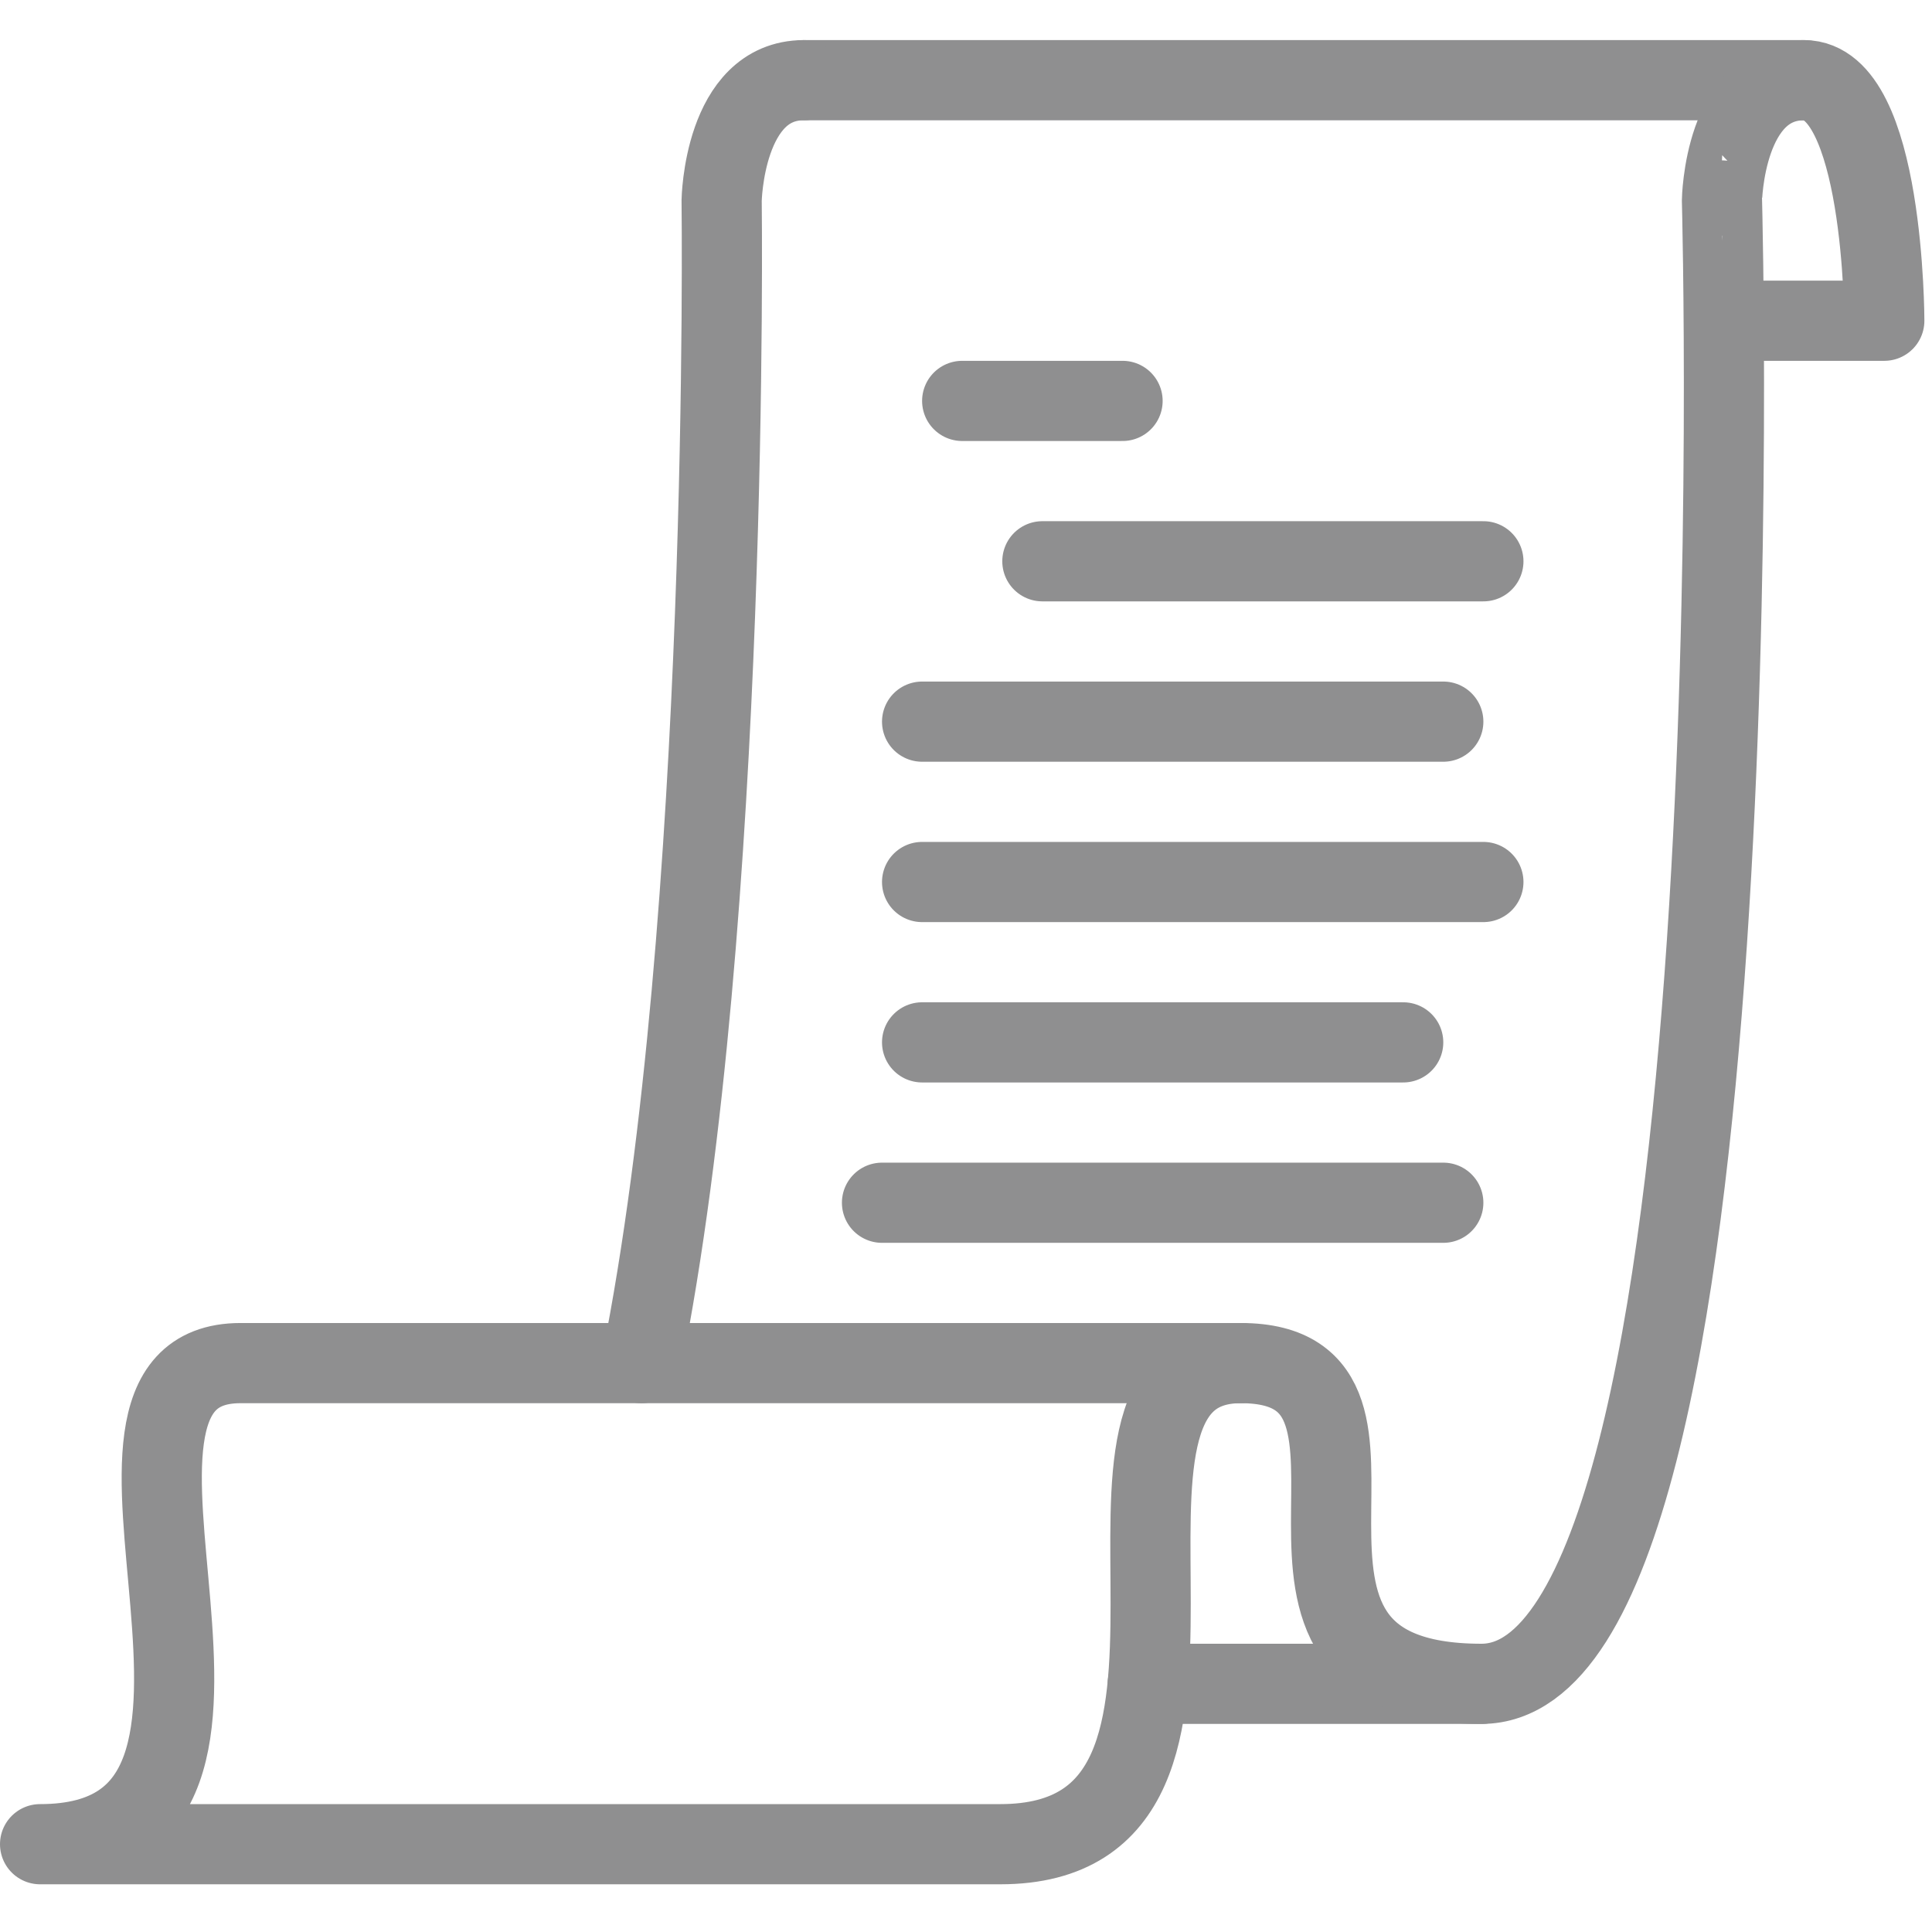
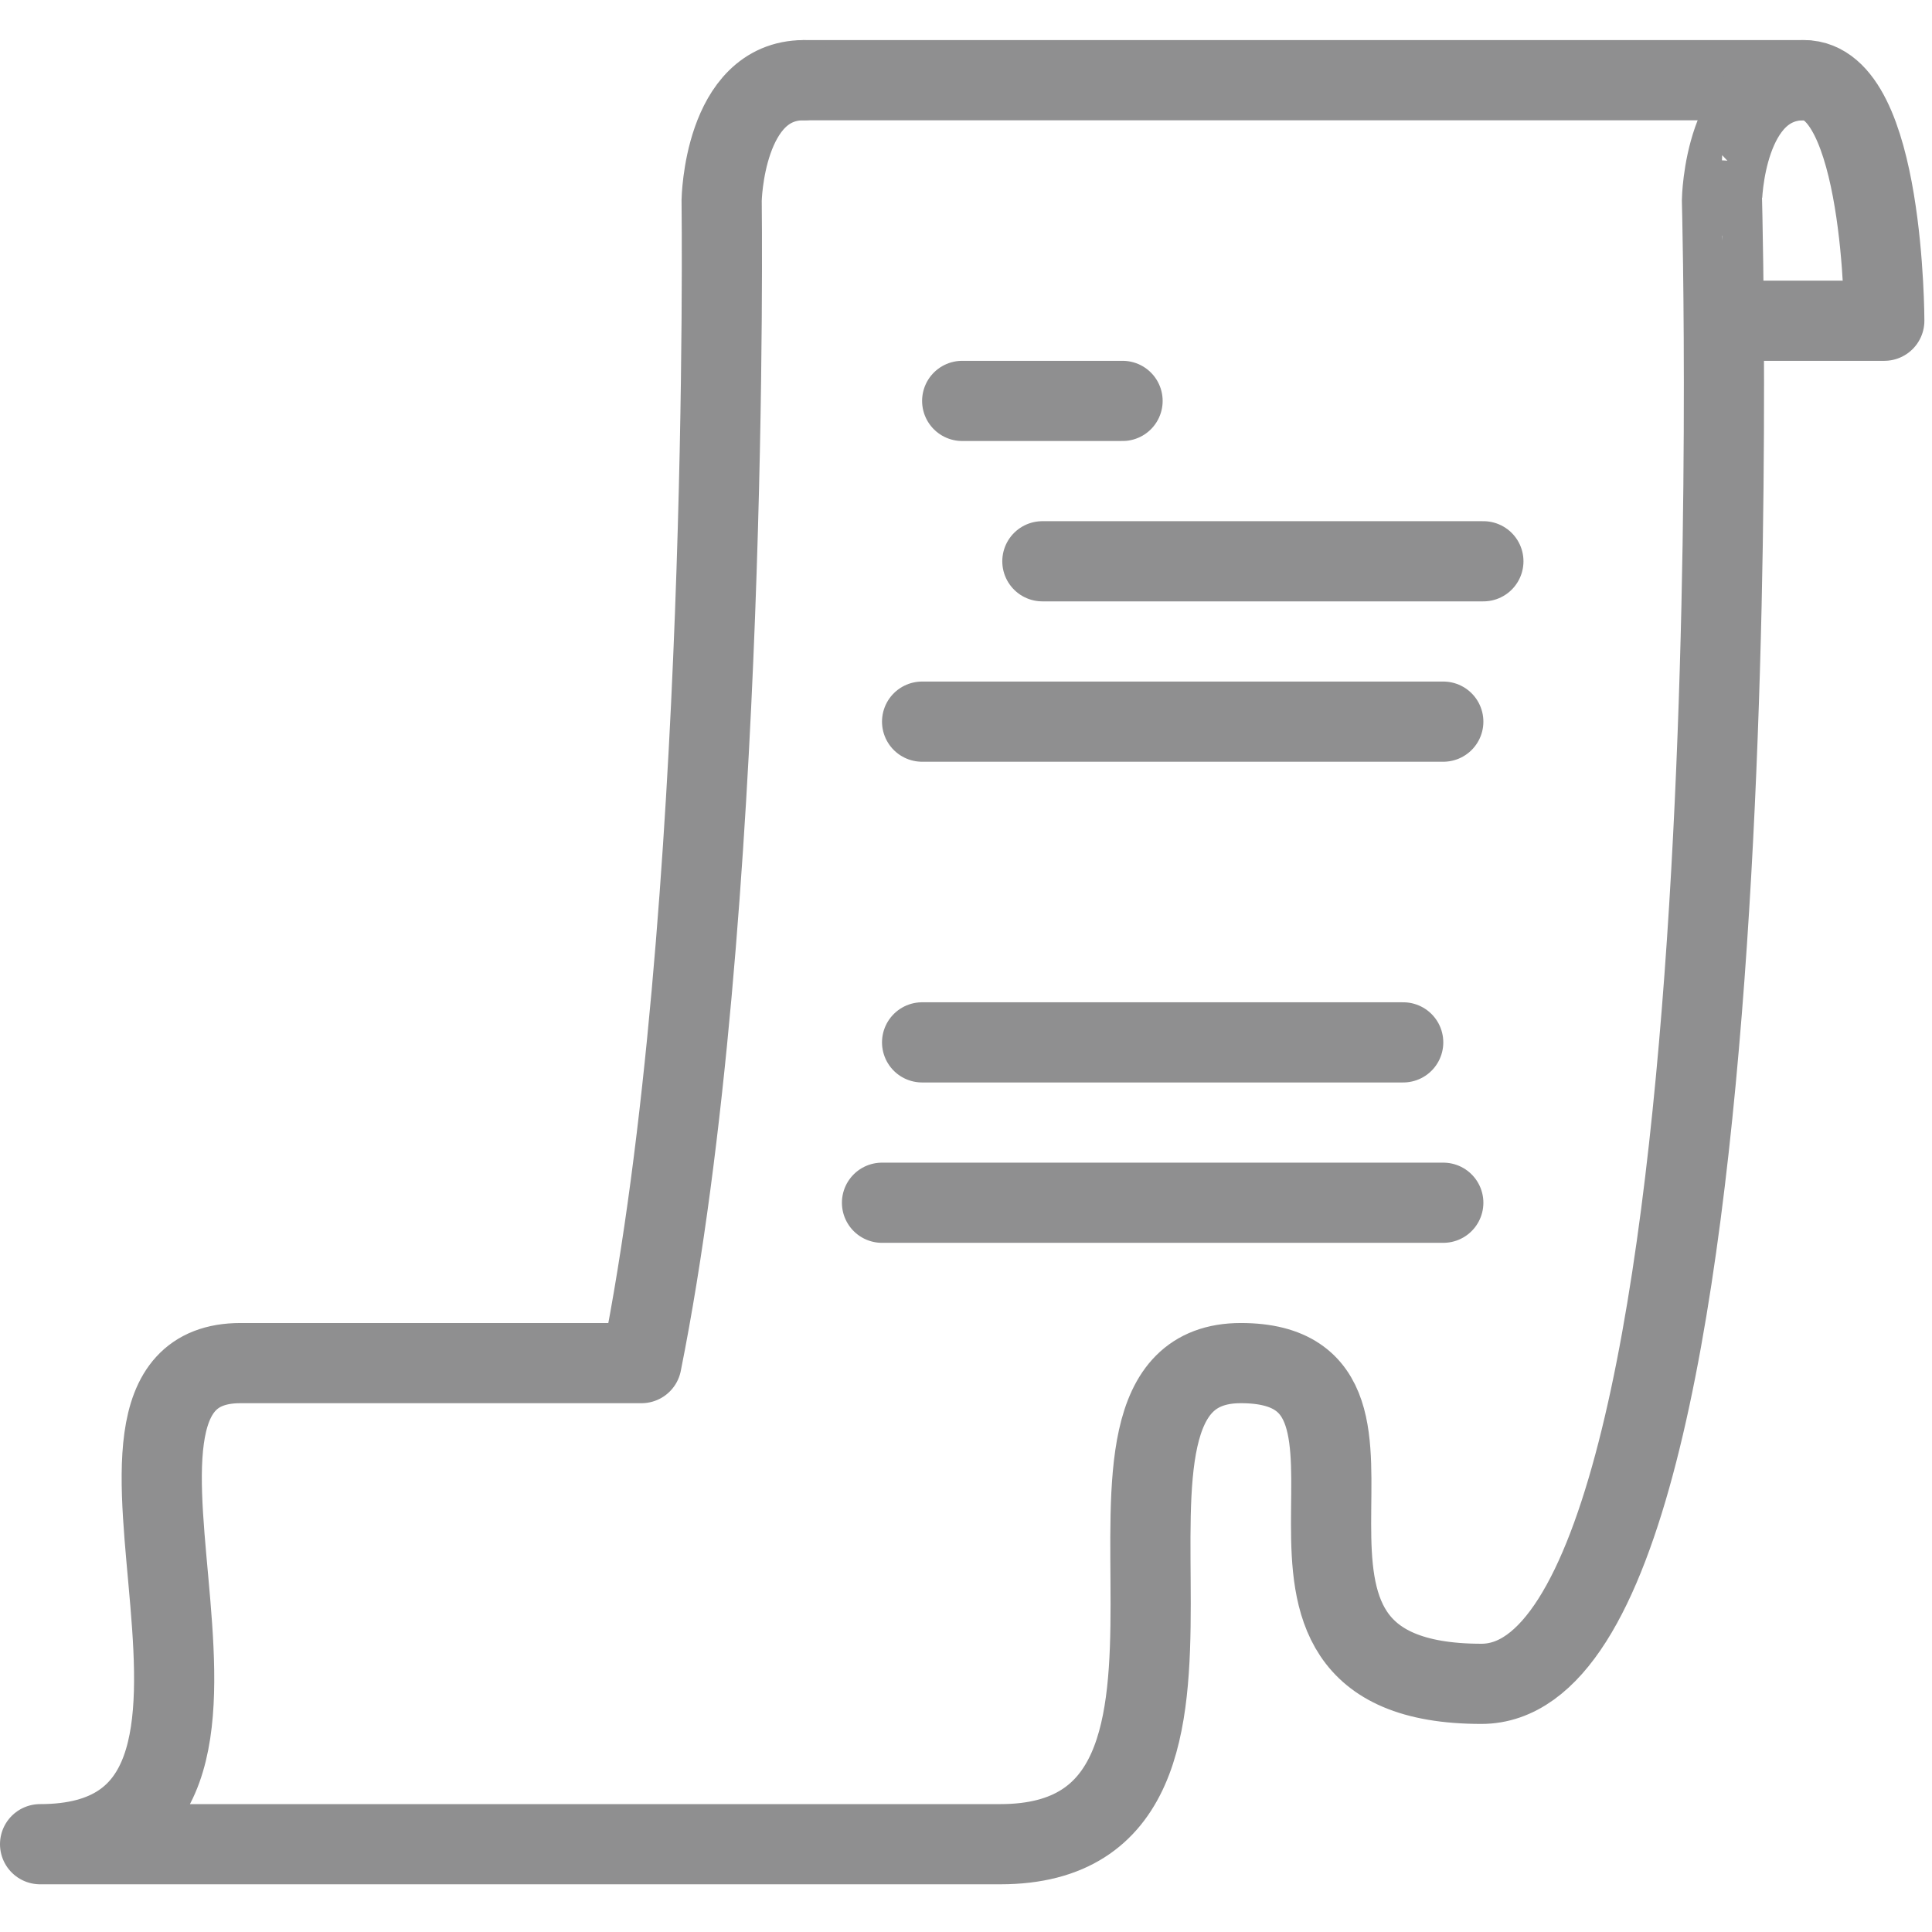
<svg xmlns="http://www.w3.org/2000/svg" version="1.1" id="Layer_1" x="0px" y="0px" width="48.19px" height="48.19px" viewBox="0 0 48.19 48.19" enable-background="new 0 0 48.19 48.19" xml:space="preserve">
  <g>
-     <line fill="none" stroke="#8F8F90" stroke-width="2" stroke-linecap="round" stroke-linejoin="round" stroke-miterlimit="10" x1="16" y1="34" x2="30.951" y2="34" />
-     <line fill="none" stroke="#8F8F90" stroke-width="2" stroke-linecap="round" stroke-linejoin="round" stroke-miterlimit="10" x1="36.951" y1="42" x2="28.628" y2="42" />
    <line fill="none" stroke="#8F8F90" stroke-width="2" stroke-linecap="round" stroke-linejoin="round" stroke-miterlimit="10" x1="24" y1="10" x2="28" y2="10" />
    <line fill="none" stroke="#8F8F90" stroke-width="2" stroke-linecap="round" stroke-linejoin="round" stroke-miterlimit="10" x1="26" y1="14" x2="37" y2="14" />
    <line fill="none" stroke="#8F8F90" stroke-width="2" stroke-linecap="round" stroke-linejoin="round" stroke-miterlimit="10" x1="23" y1="18" x2="36" y2="18" />
-     <line fill="none" stroke="#8F8F90" stroke-width="2" stroke-linecap="round" stroke-linejoin="round" stroke-miterlimit="10" x1="23" y1="22" x2="37" y2="22" />
    <line fill="none" stroke="#8F8F90" stroke-width="2" stroke-linecap="round" stroke-linejoin="round" stroke-miterlimit="10" x1="23" y1="26" x2="35" y2="26" />
    <line fill="none" stroke="#8F8F90" stroke-width="2" stroke-linecap="round" stroke-linejoin="round" stroke-miterlimit="10" x1="22" y1="30" x2="36" y2="30" />
    <line fill="none" stroke="#8F8F90" stroke-width="2" stroke-linecap="round" stroke-linejoin="round" stroke-miterlimit="10" x1="20.051" y1="2" x2="45" y2="2" />
    <path fill="none" stroke="#8F8F90" stroke-width="2" stroke-linecap="round" stroke-linejoin="round" stroke-miterlimit="10" d="   M20.051,2C18.051,2,18,5,18,5s0.225,17.898-2,29c0,0-5,0-10,0s2,12-5,12h23.951c7,0,1-12,6-12s-1,8,6,8s6-37,6-37S43,2,45,2   s2,6,2,6h-4" />
  </g>
</svg>